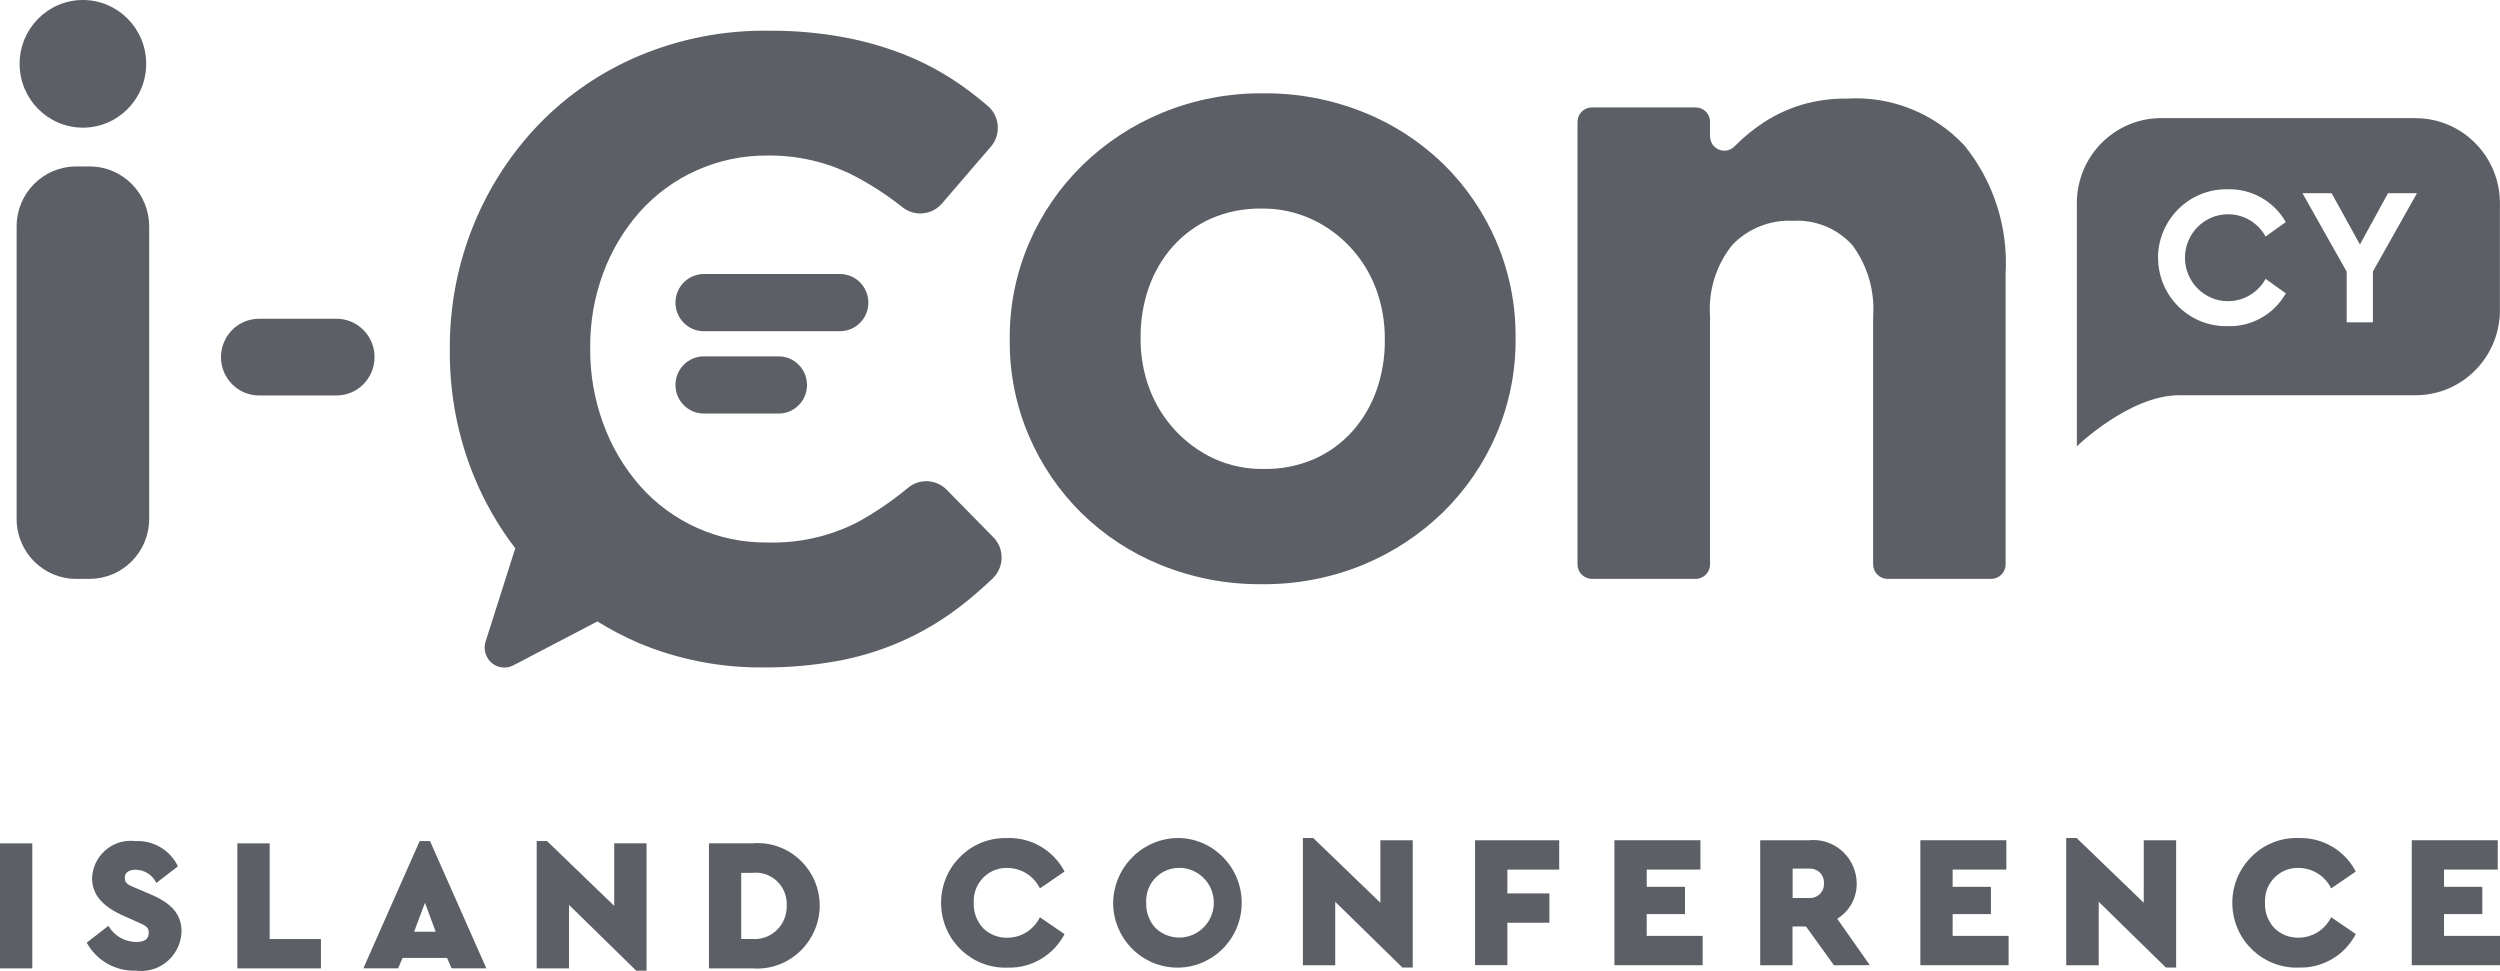
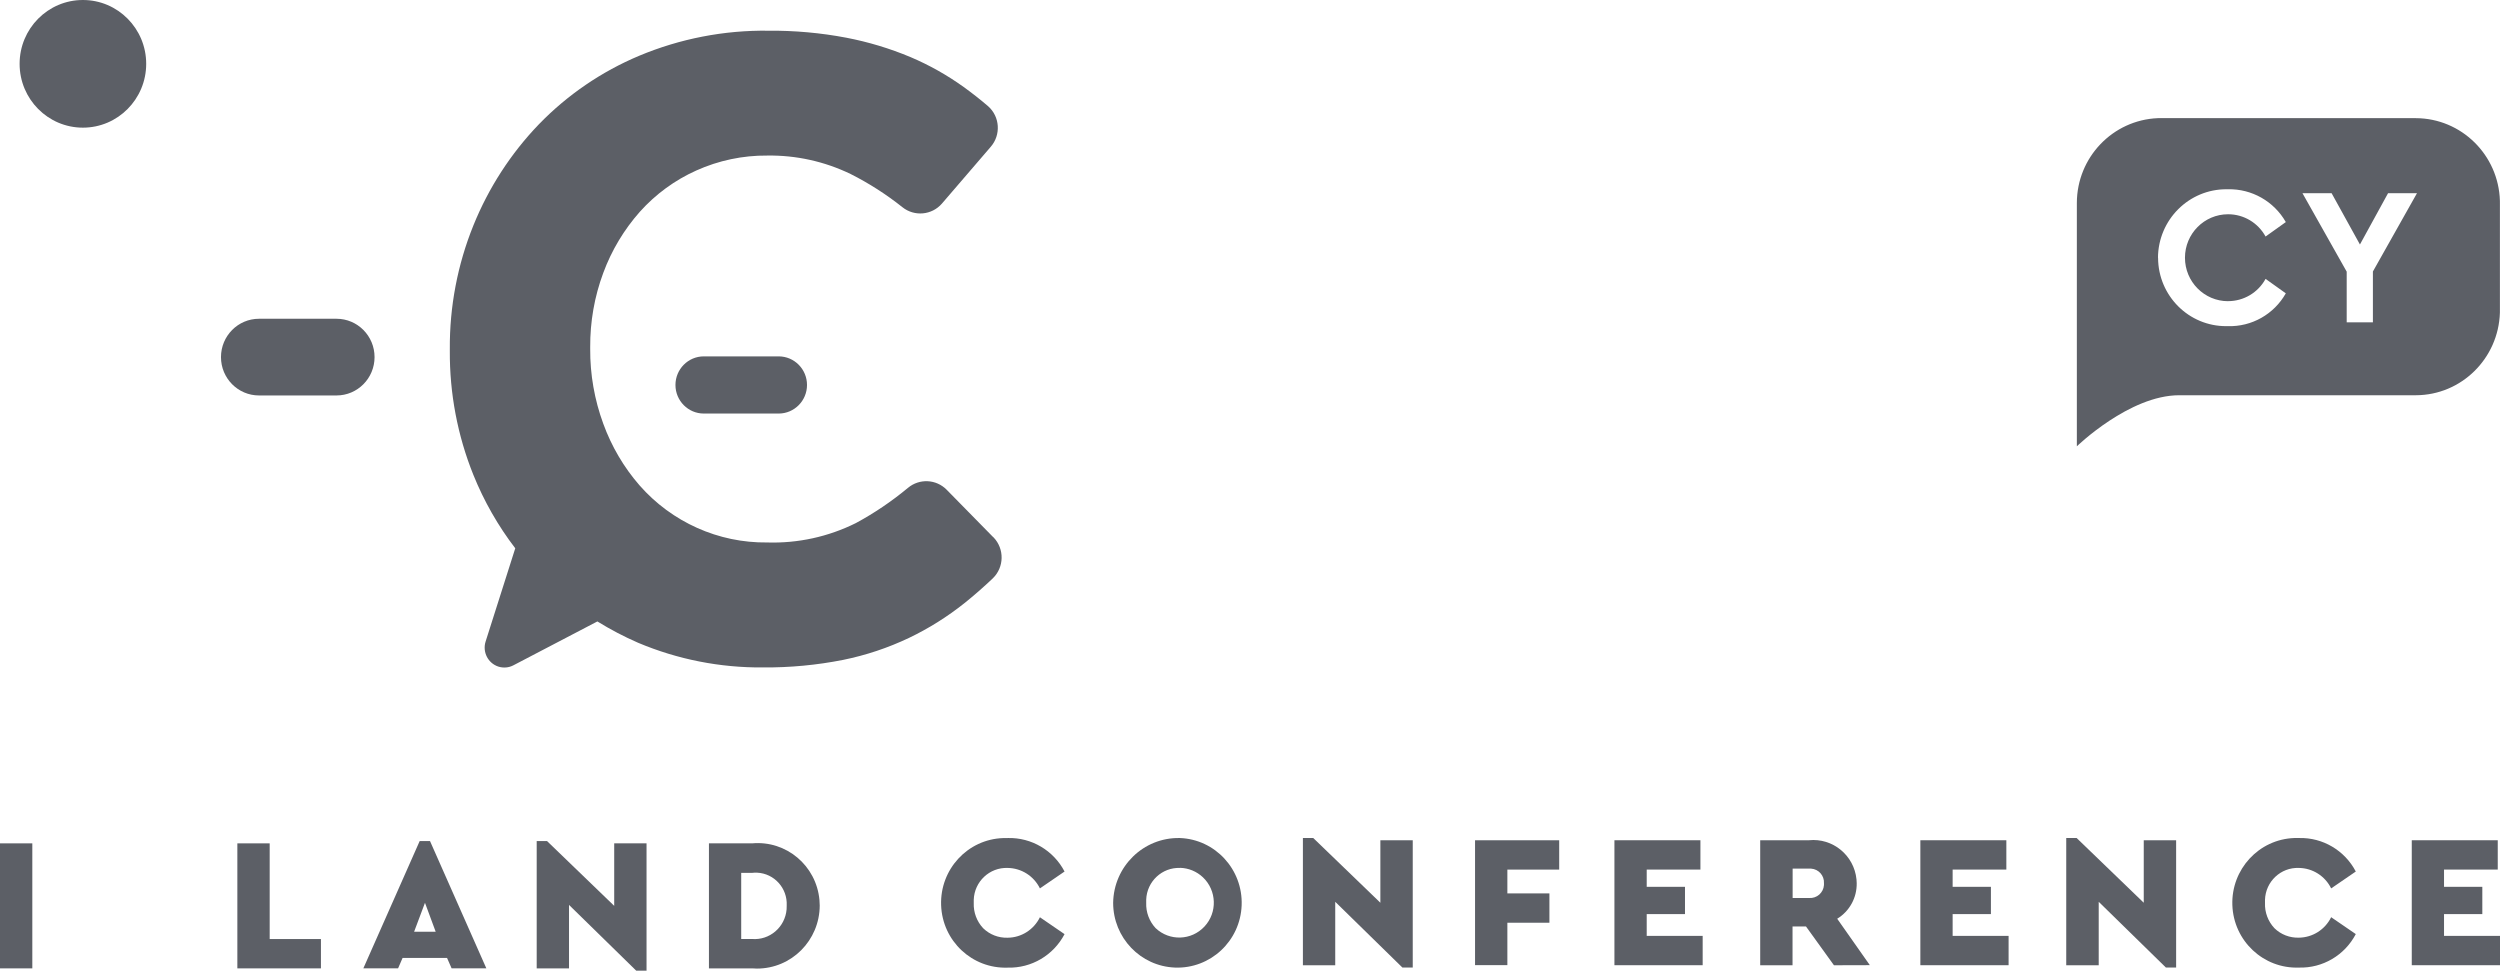
<svg xmlns="http://www.w3.org/2000/svg" width="224" height="87" viewBox="0 0 224 87" fill="none">
  <g id="Layer_1" clip-path="url(#clip0_35111_23428)">
-     <path id="Path_1" d="M134.08 38.903C132.96 41.521 131.339 43.889 129.314 45.879C127.238 47.906 124.796 49.508 122.125 50.61C119.248 51.786 116.164 52.377 113.057 52.344C109.978 52.373 106.927 51.796 104.068 50.647C101.406 49.579 98.979 48.001 96.921 45.992C94.911 44.016 93.303 41.658 92.192 39.058C91.035 36.36 90.449 33.448 90.473 30.509V30.352C90.449 27.413 91.035 24.501 92.192 21.803C93.313 19.184 94.934 16.816 96.959 14.826C99.035 12.799 101.476 11.197 104.148 10.095C107.025 8.919 110.109 8.328 113.216 8.361C116.29 8.337 119.346 8.914 122.2 10.067C124.862 11.13 127.29 12.714 129.347 14.718C131.358 16.693 132.965 19.052 134.076 21.651C135.229 24.35 135.814 27.262 135.796 30.201V30.357C135.819 33.297 135.233 36.208 134.076 38.907M124.079 30.352C124.089 28.835 123.822 27.323 123.297 25.9C122.27 23.121 120.19 20.867 117.514 19.633C116.117 18.995 114.594 18.669 113.057 18.688C111.487 18.66 109.926 18.967 108.487 19.591C107.194 20.172 106.036 21.018 105.09 22.077C104.143 23.145 103.412 24.393 102.939 25.744C102.437 27.172 102.189 28.679 102.198 30.197V30.352C102.189 31.874 102.451 33.382 102.981 34.805C104.012 37.57 106.074 39.819 108.726 41.072C110.137 41.719 111.674 42.045 113.221 42.017C114.791 42.05 116.351 41.738 117.79 41.114C119.084 40.538 120.241 39.687 121.188 38.628C122.134 37.56 122.866 36.312 123.339 34.961C123.84 33.533 124.093 32.026 124.079 30.509V30.352Z" fill="#5C5F66" />
-     <path id="Path_2" d="M169.121 51.867C168.409 51.867 167.832 51.285 167.832 50.567V28.358C167.996 26.066 167.331 23.788 165.958 21.949C164.599 20.46 162.645 19.666 160.643 19.784C158.609 19.68 156.627 20.47 155.212 21.949C153.764 23.75 153.051 26.042 153.22 28.358V50.567C153.22 51.285 152.644 51.867 151.931 51.867H142.633C141.921 51.867 141.344 51.285 141.344 50.567V10.923C141.344 10.204 141.921 9.623 142.633 9.623H151.931C152.644 9.623 153.22 10.204 153.22 10.923V12.218C153.22 12.931 153.796 13.508 154.504 13.503C154.851 13.503 155.184 13.357 155.423 13.106L155.446 13.082C156.262 12.255 157.161 11.523 158.136 10.899C159.158 10.247 160.264 9.741 161.417 9.391C162.738 9.004 164.107 8.815 165.48 8.834C169.421 8.592 173.269 10.119 175.992 13.012C178.621 16.24 179.942 20.347 179.703 24.52V50.567C179.703 51.285 179.127 51.867 178.415 51.867H169.121Z" fill="#5C5F66" />
    <path id="Path_3" d="M88.996 48.133L84.816 43.875C83.879 42.929 82.379 42.858 81.357 43.709C79.905 44.914 78.339 45.978 76.68 46.871C74.215 48.095 71.492 48.691 68.746 48.606C64.374 48.658 60.193 46.786 57.297 43.482C55.886 41.861 54.79 39.989 54.054 37.967C53.267 35.821 52.868 33.552 52.882 31.265V31.109C52.868 28.835 53.262 26.576 54.054 24.449C54.799 22.431 55.914 20.574 57.334 18.971C58.745 17.398 60.465 16.14 62.382 15.28C64.383 14.377 66.558 13.919 68.751 13.938C71.333 13.9 73.887 14.467 76.216 15.592C77.857 16.419 79.412 17.416 80.856 18.565C81.934 19.425 83.49 19.283 84.394 18.244L88.771 13.153C89.699 12.085 89.596 10.455 88.537 9.519C87.834 8.914 87.103 8.342 86.344 7.794C84.858 6.726 83.26 5.828 81.578 5.114C79.727 4.339 77.8 3.757 75.832 3.379C73.526 2.94 71.183 2.732 68.84 2.751C64.875 2.699 60.938 3.464 57.273 4.996C53.895 6.414 50.834 8.503 48.276 11.145C45.764 13.758 43.776 16.835 42.413 20.205C40.993 23.721 40.276 27.484 40.304 31.279V31.435C40.28 35.244 40.993 39.021 42.413 42.547C43.364 44.9 44.625 47.117 46.167 49.126L43.509 57.486C43.214 58.422 43.725 59.424 44.653 59.727C45.098 59.868 45.585 59.831 45.998 59.613L53.524 55.681C54.696 56.404 55.919 57.047 57.18 57.595C60.718 59.084 64.523 59.835 68.357 59.802C70.771 59.821 73.18 59.594 75.546 59.126C77.585 58.711 79.567 58.049 81.446 57.156C83.213 56.31 84.877 55.265 86.409 54.046C87.276 53.351 88.125 52.609 88.959 51.815C89.981 50.822 90.009 49.187 89.029 48.157C89.02 48.147 89.01 48.138 89.001 48.128" fill="#5C5F66" />
    <g id="Group_4">
      <g id="Group_16">
-         <path id="Rectangle_2" d="M63.061 24.553H75.265C76.666 24.553 77.805 25.702 77.805 27.115C77.805 28.528 76.666 29.677 75.265 29.677H63.061C61.66 29.677 60.521 28.528 60.521 27.115C60.521 25.702 61.66 24.553 63.061 24.553Z" fill="#5C5F66" />
-       </g>
+         </g>
    </g>
    <g id="Group_6">
      <g id="Group_17">
        <path id="Rectangle_4" d="M63.061 31.931H69.768C71.169 31.931 72.308 33.08 72.308 34.493C72.308 35.906 71.169 37.054 69.768 37.054H63.061C61.66 37.054 60.521 35.906 60.521 34.493C60.521 33.08 61.66 31.931 63.061 31.931Z" fill="#5C5F66" />
      </g>
    </g>
    <g id="Group_8">
      <g id="Group_18">
        <path id="Rectangle_6" d="M23.207 28.561H30.153C32.032 28.561 33.56 30.097 33.56 31.997C33.56 33.892 32.037 35.433 30.153 35.433H23.207C21.328 35.433 19.8 33.897 19.8 31.997C19.8 30.102 21.323 28.561 23.207 28.561Z" fill="#5C5F66" />
      </g>
    </g>
    <g id="Group_9">
-       <path id="Path_4" d="M8.047 51.867H6.814C3.876 51.867 1.49 49.466 1.49 46.498V20.285C1.49 17.322 3.871 14.916 6.814 14.916H8.047C10.98 14.916 13.361 17.313 13.366 20.276V46.488C13.37 49.452 10.99 51.857 8.051 51.862H8.047" fill="#5C5F66" />
      <path id="Path_5" d="M13.099 5.719C13.099 8.876 10.559 11.438 7.428 11.438C4.298 11.438 1.757 8.876 1.757 5.719C1.757 2.562 4.298 0 7.428 0C10.559 0 13.099 2.562 13.099 5.719Z" fill="#5C5F66" />
    </g>
-     <path id="Vector" d="M193.632 10.573C193.533 10.573 193.435 10.582 193.336 10.587H216.455L193.632 10.573Z" fill="#5C5F66" />
+     <path id="Vector" d="M193.632 10.573C193.533 10.573 193.435 10.582 193.336 10.587H216.455Z" fill="#5C5F66" />
    <path id="Vector_2" d="M223.986 17.984V28.018C223.986 27.947 223.995 27.876 223.995 27.805V18.196C223.995 18.125 223.986 18.055 223.986 17.984Z" fill="#5C5F66" />
    <path id="Vector_3" d="M216.455 10.587H193.336C189.311 10.757 186.096 14.085 186.086 18.182V39.989C186.086 39.989 190.792 35.414 195.253 35.414H216.455C220.546 35.405 223.864 32.115 223.991 28.018V17.984C223.869 13.886 220.546 10.601 216.455 10.587ZM199.635 26.983C201.032 26.983 202.32 26.222 202.995 24.988L204.809 26.283C203.75 28.16 201.749 29.289 199.611 29.223H199.485C196.125 29.242 193.383 26.51 193.364 23.121V23.083L193.355 23.098C193.374 19.685 196.134 16.934 199.518 16.958H199.63C201.758 16.911 203.745 18.036 204.809 19.898L202.995 21.193C202.32 19.959 201.032 19.194 199.635 19.198C197.503 19.198 195.773 20.942 195.773 23.093C195.773 25.243 197.503 26.987 199.635 26.987V26.983ZM212.612 24.322V28.883H210.264V24.341L206.299 17.308H208.91L211.45 21.907L213.971 17.308H216.563L212.612 24.326V24.322Z" fill="#5C5F66" />
    <g id="Group_14">
      <g id="Group_26">
        <path id="Rectangle_10" d="M2.896 75.565H0V86.766H2.896V75.565Z" fill="#5C5F66" />
-         <path id="Path_7" d="M9.71 82.961C10.231 83.845 11.168 84.389 12.185 84.403C12.944 84.403 13.328 84.133 13.328 83.595C13.328 83.056 13.075 82.947 12.199 82.56L11.055 82.049C9.223 81.241 8.248 80.182 8.248 78.675C8.328 76.756 9.935 75.262 11.838 75.338C11.937 75.338 12.035 75.352 12.133 75.361C13.736 75.276 15.236 76.165 15.943 77.621L14.008 79.114C13.666 78.4 12.958 77.942 12.175 77.928C11.576 77.928 11.182 78.164 11.182 78.641C11.182 79.119 11.416 79.27 12.143 79.558L13.422 80.102C15.358 80.91 16.267 81.903 16.267 83.477C16.197 85.495 14.519 87.069 12.518 86.998C12.41 86.998 12.302 86.984 12.194 86.969C10.367 87.045 8.651 86.076 7.77 84.46L9.71 82.957V82.961Z" fill="#5C5F66" />
        <path id="Path_8" d="M21.267 75.565H24.163V84.138H28.756V86.766H21.267V75.565Z" fill="#5C5F66" />
        <path id="Path_9" d="M40.06 85.83H36.072L35.669 86.761H32.557L37.604 75.357H38.528L43.575 86.761H40.463L40.055 85.83H40.06ZM38.078 80.891L37.103 83.486H39.038L38.078 80.891Z" fill="#5C5F66" />
        <path id="Path_10" d="M57.93 75.565V86.969H57.002L50.984 81.08V86.766H48.088V75.361H49.016L55.033 81.165V75.565H57.93Z" fill="#5C5F66" />
        <path id="Path_11" d="M63.516 75.565H67.387C70.443 75.286 73.142 77.554 73.423 80.636C73.437 80.801 73.447 80.967 73.447 81.132C73.437 84.261 70.921 86.79 67.818 86.785C67.673 86.785 67.532 86.78 67.392 86.766H63.521V75.565H63.516ZM67.373 84.133C68.957 84.266 70.349 83.075 70.48 81.472C70.489 81.359 70.494 81.246 70.489 81.127C70.56 79.577 69.374 78.263 67.837 78.192C67.682 78.183 67.528 78.192 67.373 78.211H66.412V84.133H67.373Z" fill="#5C5F66" />
        <path id="Path_12" d="M90.304 75.087C92.427 75.035 94.395 76.198 95.384 78.088L93.177 79.601C92.633 78.49 91.513 77.781 90.281 77.767C88.664 77.71 87.305 78.987 87.248 80.617V80.91C87.216 81.747 87.52 82.56 88.092 83.169C88.678 83.741 89.465 84.044 90.281 84.02C91.513 84.011 92.628 83.302 93.177 82.186L95.384 83.699C94.391 85.594 92.413 86.761 90.285 86.7C87.108 86.813 84.436 84.313 84.324 81.104C84.212 77.899 86.691 75.205 89.873 75.092C90.018 75.087 90.159 75.087 90.304 75.092" fill="#5C5F66" />
        <path id="Path_13" d="M105.713 75.087C108.891 75.205 111.37 77.904 111.252 81.109C111.135 84.313 108.459 86.813 105.282 86.695C102.189 86.577 99.738 84.015 99.738 80.891C99.789 77.63 102.456 75.031 105.685 75.087H105.708M105.732 77.767C104.12 77.706 102.761 78.977 102.7 80.603V80.886C102.667 81.728 102.971 82.545 103.543 83.16C104.79 84.341 106.749 84.275 107.92 83.018C109.092 81.761 109.026 79.785 107.78 78.604C107.222 78.079 106.496 77.777 105.732 77.758" fill="#5C5F66" />
        <path id="Path_14" d="M126.582 75.286V86.69H125.654L119.637 80.801V86.487H116.74V75.083H117.664L123.681 80.886V75.286H126.582Z" fill="#5C5F66" />
        <path id="Path_15" d="M132.168 75.286H139.704V77.914H135.06V80.05H138.828V82.678H135.06V86.478H132.164V75.276L132.168 75.286Z" fill="#5C5F66" />
        <path id="Path_16" d="M144.653 75.286H152.358V77.914H147.545V79.459H150.975V81.903H147.545V83.855H152.559V86.483H144.653V75.281V75.286Z" fill="#5C5F66" />
        <path id="Path_17" d="M164.322 86.487L161.815 83.009H160.611V86.487H157.714V75.286H162.073C164.215 75.064 166.127 76.638 166.342 78.793C166.352 78.906 166.361 79.015 166.361 79.128C166.384 80.433 165.719 81.647 164.613 82.319L167.537 86.478L164.318 86.487H164.322ZM160.62 80.461H162.101C162.785 80.508 163.38 79.993 163.427 79.303V79.138C163.469 78.457 162.949 77.871 162.274 77.829H160.62V80.461Z" fill="#5C5F66" />
        <path id="Path_18" d="M172.064 75.286H179.769V77.914H174.956V79.459H178.386V81.903H174.956V83.855H179.97V86.483H172.064V75.281V75.286Z" fill="#5C5F66" />
        <path id="Path_19" d="M194.981 75.286V86.69H194.063L188.045 80.801V86.487H185.135V75.083H186.063L192.08 80.886V75.286H194.981Z" fill="#5C5F66" />
        <path id="Path_20" d="M205.999 75.087C208.122 75.035 210.09 76.198 211.079 78.088L208.872 79.601C208.328 78.49 207.208 77.781 205.976 77.767C204.359 77.706 203 78.982 202.944 80.612V80.905C202.911 81.742 203.215 82.555 203.787 83.165C204.373 83.737 205.16 84.039 205.976 84.015C207.208 84.001 208.324 83.297 208.872 82.181L211.079 83.694C210.086 85.594 208.108 86.757 205.98 86.695C202.803 86.809 200.132 84.304 200.019 81.099C199.907 77.895 202.391 75.201 205.568 75.087C205.713 75.082 205.854 75.082 205.999 75.087Z" fill="#5C5F66" />
        <path id="Path_21" d="M216.094 75.286H223.798V77.914H218.985V79.459H222.416V81.903H218.985V83.855H224V86.483H216.094V75.281V75.286Z" fill="#5C5F66" />
      </g>
    </g>
  </g>
  <defs>
    <clipPath id="clip0_35111_23428">
      <rect width="224" height="87" fill="white" />
    </clipPath>
  </defs>
</svg>